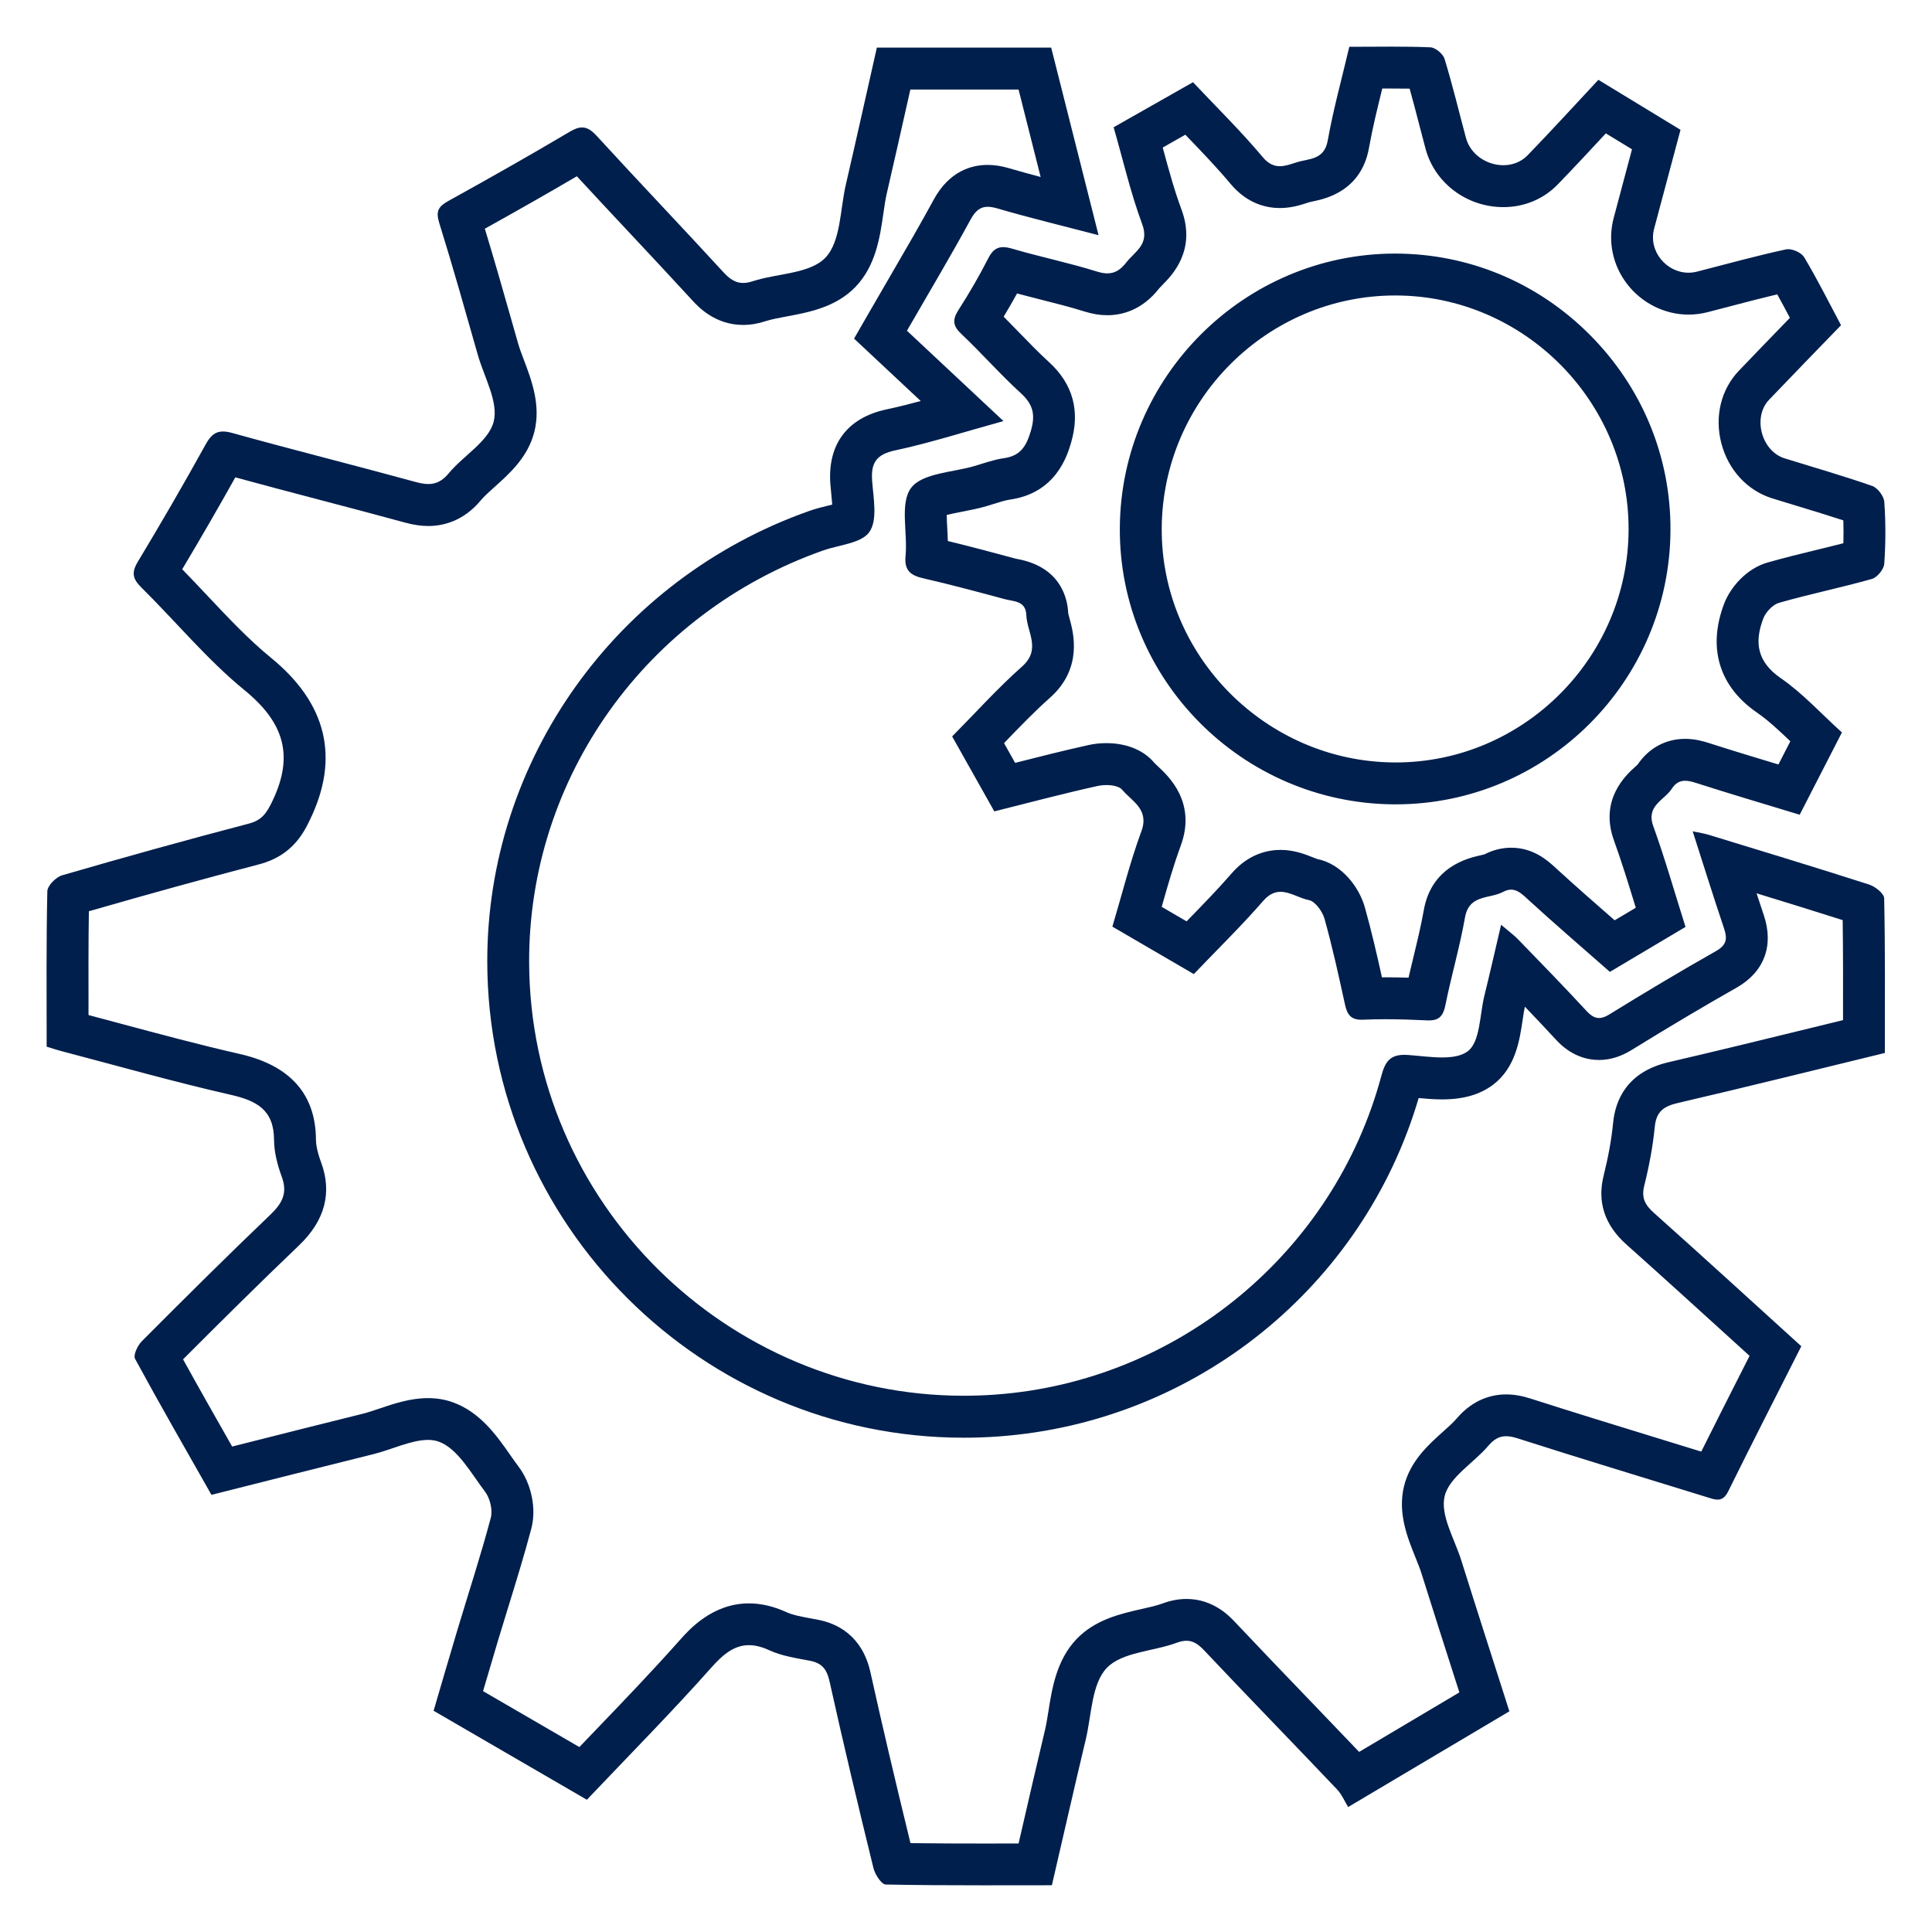
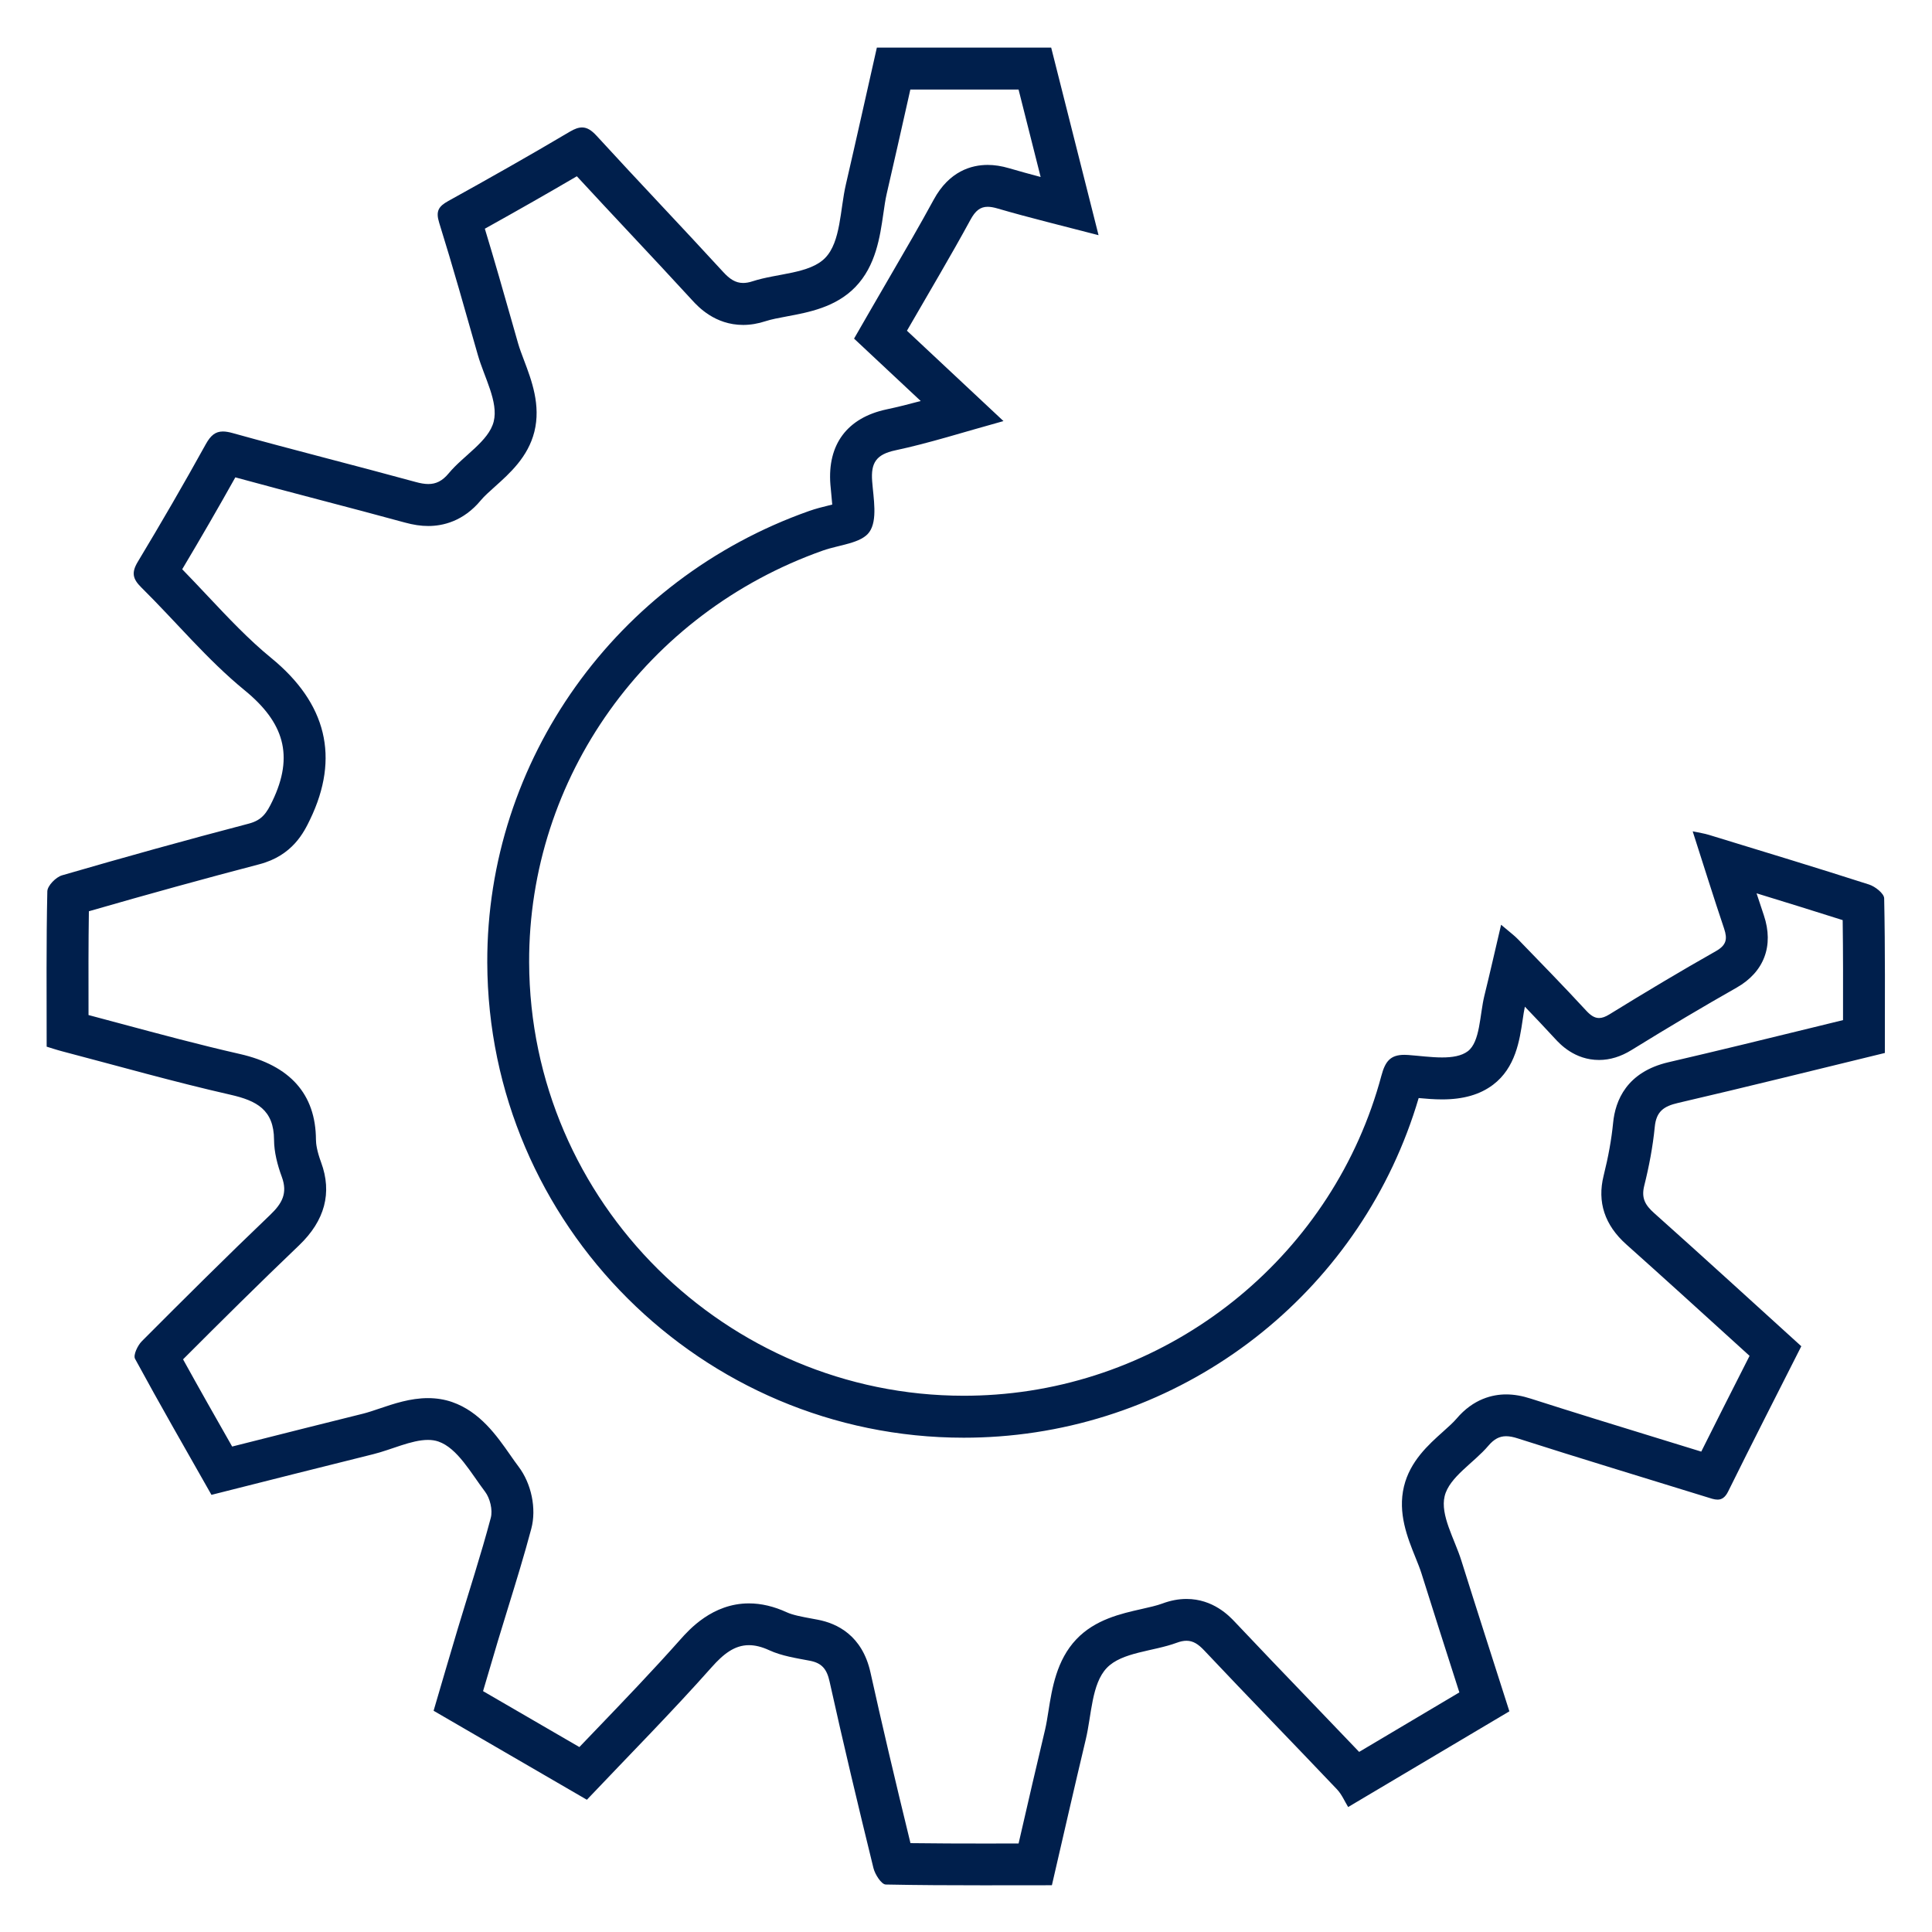
<svg xmlns="http://www.w3.org/2000/svg" version="1.1" id="Layer_1" x="0px" y="0px" width="200px" height="200px" viewBox="0 0 200 200" enable-background="new 0 0 200 200" xml:space="preserve">
  <g>
    <g>
      <path fill="#001F4C" d="M105.44,9.265l2.287,9.056c-1.106-0.293-2.191-0.592-3.265-0.906c-0.791-0.231-1.516-0.343-2.216-0.343    c-1.657,0-3.972,0.624-5.589,3.598c-1.419,2.611-2.925,5.199-4.519,7.938c-0.657,1.128-1.326,2.28-2.009,3.465l-1.717,2.98    l2.512,2.351l4.389,4.108c-1.207,0.327-2.369,0.619-3.535,0.867c-4.073,0.867-6.138,3.629-5.816,7.776    c0.026,0.344,0.063,0.705,0.1,1.072c0.029,0.283,0.066,0.656,0.092,1.006c-0.134,0.034-0.265,0.066-0.381,0.095    c-0.619,0.152-1.321,0.325-2.022,0.573c-19.983,7.063-33.369,25.841-33.309,46.725c0.078,27.132,22.205,49.205,49.324,49.205    c1.211,0,2.44-0.045,3.653-0.134c20.386-1.502,37.69-15.515,43.441-35.027c0.757,0.071,1.587,0.14,2.429,0.14    c2.192,0,3.915-0.495,5.269-1.515c2.332-1.759,2.754-4.612,3.063-6.696c0.077-0.52,0.149-1.012,0.234-1.387    c1.053,1.099,2.103,2.206,3.119,3.31c0.501,0.546,2.025,2.206,4.56,2.206c1.127,0,2.257-0.346,3.352-1.023    c3.938-2.431,7.5-4.545,10.894-6.468c2.842-1.616,3.868-4.341,2.815-7.479c-0.256-0.759-0.507-1.518-0.757-2.283    c2.962,0.909,5.956,1.835,8.915,2.776c0.048,3.385,0.042,6.761,0.036,10.299c0,0.018,0,0.035,0,0.052    c-0.859,0.211-1.717,0.421-2.572,0.63c-5.32,1.303-10.346,2.533-15.49,3.728c-4.335,1.006-5.514,3.969-5.738,6.275    c-0.167,1.704-0.489,3.494-0.984,5.478c-0.677,2.72,0.111,5.109,2.345,7.104c3.798,3.39,7.647,6.89,11.37,10.274    c0.464,0.422,0.929,0.844,1.394,1.267c-0.179,0.354-0.357,0.706-0.536,1.058c-1.472,2.901-2.983,5.882-4.465,8.854    c-1.443-0.445-2.888-0.889-4.331-1.333c-4.377-1.345-8.902-2.735-13.318-4.151c-0.912-0.294-1.745-0.437-2.545-0.437    c-1.376,0-3.386,0.438-5.146,2.518c-0.329,0.388-0.843,0.849-1.388,1.336c-1.521,1.362-3.415,3.059-4.047,5.673    c-0.665,2.759,0.365,5.307,1.192,7.354c0.237,0.589,0.462,1.145,0.608,1.61c1.159,3.691,2.319,7.315,3.548,11.151l0.386,1.206    l-2.088,1.239l-8.287,4.92c-1.726-1.811-3.458-3.614-5.19-5.417c-2.531-2.635-5.148-5.359-7.694-8.059    c-0.551-0.583-2.228-2.357-4.985-2.357c-0.827,0-1.651,0.156-2.517,0.479c-0.567,0.21-1.331,0.382-2.14,0.564    c-2.141,0.482-4.805,1.083-6.748,3.131c-2.054,2.165-2.517,5.088-2.889,7.436c-0.112,0.706-0.218,1.373-0.349,1.925    c-0.869,3.645-1.723,7.35-2.547,10.933l-0.195,0.846c-0.047,0-0.094,0-0.142,0c-1.186,0.002-2.37,0.004-3.553,0.004    c-2.259,0-4.834-0.006-7.497-0.041c-1.65-6.755-2.974-12.403-4.14-17.666c-0.85-3.83-3.454-5.088-5.473-5.466l-0.584-0.109    c-1.017-0.188-1.978-0.365-2.605-0.654c-1.328-0.612-2.646-0.923-3.918-0.923c-3.781,0-6.194,2.719-7.103,3.741    c-2.868,3.23-5.831,6.317-8.968,9.585c-0.493,0.514-0.987,1.029-1.483,1.546l-9.971-5.789c0.509-1.737,1.017-3.468,1.535-5.193    c0.347-1.154,0.703-2.308,1.058-3.46c0.818-2.651,1.665-5.394,2.4-8.16c0.553-2.08,0.018-4.672-1.331-6.446    c-0.282-0.372-0.561-0.772-0.844-1.178c-1.396-1.999-3.135-4.486-6.022-5.49c-0.777-0.269-1.618-0.405-2.499-0.405    c-1.83,0-3.531,0.576-5.033,1.084c-0.609,0.206-1.185,0.4-1.66,0.519c-4.029,0.997-8.052,2.014-12.13,3.044l-1.447,0.365    l-0.019-0.033c-1.678-2.949-3.402-5.98-5.064-8.994c3.842-3.848,7.917-7.892,12.011-11.803c2.673-2.556,3.44-5.445,2.28-8.586    c-0.438-1.186-0.532-1.934-0.534-2.352c-0.022-4.703-2.677-7.688-7.89-8.871c-4.138-0.941-8.35-2.072-12.423-3.166    c-1.076-0.288-2.151-0.577-3.23-0.863c0-0.147,0-0.294,0-0.44c-0.007-3.544-0.014-6.922,0.037-10.304    c6.192-1.787,11.981-3.382,17.646-4.865c3.457-0.903,4.631-3.342,5.261-4.652c3.072-6.386,1.714-12.007-4.037-16.707    c-2.318-1.894-4.424-4.131-6.654-6.5c-0.831-0.882-1.681-1.785-2.554-2.68c1.926-3.229,3.769-6.418,5.499-9.514    c2.966,0.813,5.957,1.599,8.862,2.363c2.849,0.749,5.795,1.522,8.673,2.311c0.901,0.247,1.677,0.362,2.443,0.362    c1.476,0,3.62-0.464,5.448-2.675c0.338-0.408,0.879-0.892,1.451-1.404c1.524-1.364,3.42-3.061,4.076-5.668    c0.693-2.761-0.287-5.346-1.074-7.424c-0.237-0.625-0.46-1.216-0.602-1.712l-0.585-2.055c-0.917-3.223-1.86-6.539-2.863-9.837    c3.552-1.977,6.638-3.736,9.524-5.429c1.857,2.014,3.737,4.022,5.565,5.975c2.108,2.252,4.288,4.581,6.401,6.885    c0.575,0.625,2.322,2.53,5.25,2.53c0.755,0,1.539-0.132,2.326-0.39c0.591-0.193,1.379-0.34,2.213-0.496    c2.247-0.419,5.044-0.941,7.073-3.036c2.122-2.189,2.554-5.192,2.902-7.605c0.107-0.747,0.209-1.452,0.342-2.029    c0.759-3.281,1.498-6.566,2.241-9.873c0.07-0.313,0.14-0.625,0.21-0.938H105.44 M108.818,4.928c-6.127,0-12.045,0-18.046,0    c-1.077,4.765-2.121,9.472-3.208,14.169c-0.604,2.608-0.523,5.932-2.134,7.593c-1.614,1.667-4.971,1.595-7.519,2.427    c-0.362,0.119-0.685,0.175-0.98,0.175c-0.8,0-1.402-0.414-2.056-1.126c-4.338-4.729-8.774-9.371-13.11-14.104    c-0.532-0.58-0.987-0.868-1.509-0.868c-0.372,0-0.777,0.146-1.269,0.438c-4.151,2.462-8.354,4.837-12.577,7.173    c-1.015,0.562-1.321,1.052-0.946,2.255c1.417,4.538,2.698,9.118,4.003,13.689c0.659,2.309,2.15,4.857,1.64,6.89    c-0.514,2.043-3.127,3.511-4.661,5.363c-0.665,0.804-1.328,1.104-2.108,1.104c-0.397,0-0.824-0.078-1.297-0.208    c-6.313-1.729-12.666-3.315-18.971-5.07c-0.381-0.106-0.707-0.161-0.995-0.161c-0.776,0-1.269,0.405-1.775,1.32    c-2.268,4.103-4.622,8.16-7.04,12.176c-0.667,1.109-0.528,1.761,0.36,2.639c3.584,3.541,6.826,7.486,10.705,10.656    c4.057,3.315,5.142,6.752,2.873,11.469c-0.586,1.219-1.062,1.974-2.449,2.336c-6.465,1.692-12.905,3.484-19.323,5.349    c-0.639,0.184-1.514,1.076-1.527,1.656c-0.118,5.306-0.069,10.617-0.069,16.082c0.446,0.134,1.022,0.33,1.61,0.483    c5.799,1.521,11.57,3.163,17.413,4.492c2.711,0.615,4.5,1.556,4.515,4.663c0.006,1.283,0.354,2.617,0.802,3.832    c0.633,1.713,0.02,2.776-1.208,3.95c-4.492,4.29-8.896,8.675-13.281,13.074c-0.435,0.437-0.907,1.437-0.702,1.817    c2.557,4.715,5.235,9.366,7.911,14.085c5.68-1.431,11.215-2.839,16.76-4.212c1.853-0.457,3.932-1.475,5.65-1.475    c0.381,0,0.744,0.05,1.083,0.167c1.983,0.689,3.376,3.28,4.828,5.191c0.518,0.682,0.81,1.898,0.594,2.71    c-1.025,3.86-2.271,7.66-3.42,11.487c-0.844,2.813-1.66,5.632-2.5,8.483c5.364,3.115,10.547,6.125,15.868,9.213    c4.42-4.663,8.795-9.078,12.915-13.718c1.232-1.389,2.385-2.285,3.86-2.285c0.631,0,1.322,0.164,2.102,0.524    c1.292,0.595,2.775,0.815,4.193,1.086c1.258,0.235,1.77,0.872,2.052,2.146c1.431,6.458,2.966,12.895,4.543,19.318    c0.161,0.658,0.824,1.694,1.271,1.703c3.347,0.068,6.694,0.082,10.056,0.082c2.374,0,4.754-0.007,7.146-0.007    c1.167-5.043,2.311-10.08,3.509-15.105c0.604-2.536,0.596-5.727,2.166-7.382c1.576-1.661,4.803-1.707,7.249-2.614    c0.378-0.141,0.708-0.207,1.008-0.207c0.698,0,1.233,0.362,1.835,0.999c4.546,4.82,9.173,9.567,13.736,14.371    c0.512,0.535,0.813,1.271,1.165,1.842c5.974-3.545,11.34-6.731,16.691-9.908c-1.72-5.387-3.369-10.499-4.978-15.623    c-0.698-2.223-2.196-4.684-1.723-6.648c0.479-1.984,3.013-3.436,4.526-5.221c0.59-0.697,1.154-0.986,1.838-0.986    c0.364,0,0.763,0.082,1.216,0.229c6.495,2.083,13.027,4.05,19.543,6.07c0.401,0.124,0.778,0.264,1.126,0.264    c0.41,0,0.779-0.194,1.096-0.838c2.469-4.999,5.009-9.96,7.576-15.039c-5.112-4.639-10.146-9.244-15.237-13.788    c-0.912-0.814-1.344-1.538-1.024-2.821c0.5-2.001,0.891-4.049,1.092-6.102c0.156-1.602,0.939-2.135,2.403-2.475    c7.102-1.648,14.176-3.414,21.415-5.174c0-5.407,0.042-10.709-0.071-16.01c-0.012-0.499-0.932-1.224-1.563-1.427    c-5.511-1.769-11.05-3.448-16.583-5.142c-0.485-0.149-0.995-0.22-1.676-0.365c1.132,3.527,2.157,6.813,3.255,10.075    c0.361,1.076,0.238,1.708-0.849,2.326c-3.719,2.106-7.39,4.302-11.027,6.547c-0.416,0.258-0.761,0.378-1.074,0.378    c-0.485,0-0.894-0.289-1.365-0.803c-2.29-2.485-4.657-4.904-7.01-7.335c-0.403-0.419-0.882-0.764-1.763-1.517    c-0.642,2.732-1.162,5.04-1.728,7.333c-0.492,2.001-0.431,4.789-1.721,5.762c-0.658,0.495-1.612,0.641-2.658,0.641    c-1.149,0-2.408-0.175-3.505-0.254c-0.141-0.01-0.273-0.016-0.399-0.016c-1.447,0-1.982,0.672-2.377,2.146    c-4.896,18.308-21.043,31.633-39.907,33.022c-1.12,0.083-2.229,0.123-3.334,0.123c-24.5,0-44.917-19.981-44.988-44.882    C54.724,80.51,66.896,63.457,85.197,56.988c1.666-0.588,3.976-0.738,4.803-1.92c0.859-1.224,0.423-3.469,0.286-5.247    c-0.147-1.899,0.412-2.78,2.395-3.202c3.528-0.751,6.979-1.864,11.199-3.029c-3.647-3.414-6.846-6.409-9.993-9.354    c2.348-4.076,4.541-7.744,6.581-11.497c0.504-0.928,1.014-1.332,1.779-1.332c0.292,0,0.62,0.059,1,0.169    c3.344,0.978,6.734,1.792,10.475,2.77C112.029,17.646,110.422,11.282,108.818,4.928L108.818,4.928z" />
    </g>
    <g>
-       <path fill="#001F4C" d="M144.068,9.165c0.684,0,1.296,0.004,1.858,0.012c0.33,1.179,0.641,2.379,0.964,3.624    c0.225,0.867,0.449,1.733,0.682,2.598c0.955,3.557,4.27,6.042,8.059,6.042c2.158,0,4.153-0.831,5.621-2.343    c1.697-1.751,3.366-3.546,4.983-5.29l2.708,1.648l-0.042,0.157c-0.627,2.34-1.245,4.651-1.858,6.967    c-0.625,2.373-0.114,4.862,1.402,6.831c1.523,1.977,3.897,3.157,6.351,3.157c0.655,0,1.312-0.083,1.952-0.247    c0.827-0.211,1.653-0.427,2.479-0.644c1.629-0.426,3.192-0.835,4.753-1.207c0.438,0.789,0.869,1.601,1.308,2.435    c-0.055,0.057-0.109,0.113-0.164,0.169c-1.711,1.765-3.423,3.532-5.121,5.311c-1.85,1.939-2.527,4.739-1.813,7.492    c0.721,2.776,2.693,4.912,5.276,5.714c0.869,0.27,1.739,0.534,2.61,0.799c1.634,0.496,3.201,0.972,4.746,1.48    c0.024,0.787,0.025,1.576,0.004,2.366c-0.911,0.235-1.838,0.46-2.797,0.694c-1.646,0.401-3.347,0.816-5.047,1.301    c-2.232,0.639-3.87,2.604-4.502,4.268c-1.734,4.566-0.521,8.573,3.416,11.28c1.142,0.786,2.264,1.834,3.438,2.959    c-0.413,0.804-0.822,1.603-1.232,2.402c-2.476-0.748-4.83-1.461-7.199-2.222c-0.624-0.201-1.468-0.432-2.456-0.432    c-2.012,0-3.756,0.946-4.925,2.664c-0.064,0.062-0.171,0.158-0.253,0.232c-0.923,0.834-3.729,3.372-2.196,7.613    c0.81,2.24,1.516,4.54,2.263,6.974l-2.188,1.3c-0.029-0.025-0.058-0.05-0.087-0.076c-2.05-1.791-3.985-3.481-5.883-5.222    l-0.122-0.112c-0.798-0.735-2.284-2.104-4.62-2.104c-0.946,0-1.878,0.232-2.765,0.688c-0.101,0.028-0.279,0.068-0.417,0.099    c-1.252,0.283-5.063,1.145-5.865,5.675c-0.278,1.579-0.661,3.16-1.065,4.834c-0.171,0.706-0.345,1.424-0.514,2.157    c-0.843-0.025-1.622-0.038-2.374-0.038c-0.127,0-0.253,0.001-0.378,0.002c-0.529-2.393-1.093-4.832-1.771-7.249    c-0.579-2.058-2.372-4.492-4.948-5.005c-0.093-0.03-0.294-0.11-0.443-0.17c-0.763-0.305-1.914-0.766-3.331-0.766    c-1.347,0-3.316,0.419-5.057,2.418c-1.457,1.676-3.02,3.282-4.673,4.977l-0.902-0.526l-1.675-0.976    c0.628-2.213,1.228-4.308,1.968-6.321c1.654-4.476-1.243-7.182-2.333-8.201c-0.143-0.133-0.338-0.315-0.399-0.387    c-1.102-1.313-2.867-2.037-4.971-2.037c-0.612,0-1.229,0.064-1.783,0.186c-2.567,0.565-5.149,1.219-7.654,1.856l-1.149-2.044    c1.615-1.679,3.143-3.266,4.753-4.694c3.435-3.047,2.423-6.761,2.042-8.159c-0.058-0.21-0.135-0.494-0.153-0.612    c-0.062-1.421-0.702-4.729-5.218-5.587c-0.077-0.015-0.154-0.027-0.216-0.042c-2.17-0.585-4.578-1.235-7.027-1.828    c-0.012-0.472-0.037-0.928-0.061-1.359c-0.021-0.396-0.05-0.913-0.054-1.338c0.476-0.121,1.086-0.239,1.548-0.329    c0.856-0.166,1.742-0.337,2.639-0.605c0.224-0.067,0.447-0.137,0.672-0.207c0.633-0.198,1.23-0.385,1.683-0.449    c4.769-0.673,5.933-4.557,6.316-5.838c0.984-3.298,0.222-6.122-2.269-8.396c-1.061-0.966-2.077-2.016-3.153-3.126    c-0.503-0.519-1.016-1.047-1.542-1.577c0.491-0.811,0.951-1.608,1.386-2.4c0.815,0.217,1.623,0.421,2.415,0.622    c1.6,0.404,3.11,0.785,4.581,1.246c0.82,0.257,1.591,0.382,2.354,0.382c1.459,0,3.576-0.483,5.371-2.787    c0.052-0.066,0.222-0.238,0.346-0.364c0.965-0.976,3.527-3.568,1.955-7.796c-0.748-2.013-1.33-4.15-1.94-6.411l1.269-0.72    l1.071-0.608c1.67,1.732,3.248,3.376,4.696,5.104c1.723,2.055,3.718,2.487,5.089,2.487c1.184,0,2.149-0.313,2.854-0.541    l0.192-0.062c0.067-0.021,0.265-0.062,0.409-0.092c1.229-0.258,4.968-1.044,5.771-5.529c0.36-2.017,0.852-4.03,1.376-6.15    C143.417,9.165,143.743,9.165,144.068,9.165 M144.486,83.265c15.629,0,28.388-12.747,28.441-28.414    c0.027-7.591-2.937-14.761-8.345-20.189c-5.406-5.425-12.56-8.412-20.186-8.412c-15.61,0.022-28.382,12.768-28.472,28.411    c-0.091,15.625,12.603,28.457,28.296,28.604L144.486,83.265 M144.068,4.828c-1.438,0-2.896,0.017-4.389,0.017    c-0.772,3.289-1.656,6.472-2.234,9.71c-0.363,2.029-1.944,1.845-3.221,2.25c-0.595,0.189-1.169,0.4-1.737,0.4    c-0.588,0-1.171-0.226-1.766-0.936c-2.248-2.684-4.762-5.145-7.222-7.758c-2.794,1.585-5.472,3.106-8.216,4.663    c0.992,3.451,1.762,6.817,2.954,10.025c0.786,2.115-0.74,2.808-1.657,3.985c-0.576,0.739-1.164,1.115-1.95,1.115    c-0.316,0-0.665-0.061-1.058-0.184c-2.888-0.905-5.869-1.514-8.777-2.367c-0.359-0.105-0.674-0.165-0.953-0.165    c-0.651,0-1.115,0.324-1.53,1.142c-0.937,1.842-1.983,3.633-3.097,5.374c-0.631,0.989-0.596,1.624,0.292,2.461    c2.105,1.988,4.021,4.182,6.161,6.133c1.294,1.181,1.542,2.253,1.035,3.951c-0.474,1.58-1.08,2.546-2.768,2.785    c-1.016,0.144-2.005,0.499-2.994,0.796c-2.29,0.685-5.444,0.731-6.619,2.276c-1.197,1.573-0.347,4.639-0.579,7.033    c-0.149,1.537,0.524,2.034,1.86,2.339c2.82,0.646,5.615,1.397,8.409,2.151c0.929,0.251,2.176,0.156,2.231,1.639    c0.065,1.784,1.57,3.552-0.435,5.33c-2.518,2.233-4.78,4.755-7.242,7.242c1.448,2.574,2.888,5.134,4.364,7.759    c3.662-0.916,7.183-1.857,10.738-2.64c0.249-0.055,0.547-0.085,0.851-0.085c0.666,0,1.362,0.144,1.649,0.487    c0.999,1.192,2.832,2.013,1.987,4.298c-1.181,3.208-2.01,6.545-3.002,9.871c2.881,1.678,5.609,3.269,8.43,4.912    c2.471-2.587,4.939-4.994,7.194-7.588c0.605-0.696,1.199-0.927,1.784-0.927c0.997,0,1.967,0.672,2.92,0.851    c0.656,0.123,1.413,1.164,1.628,1.928c0.818,2.916,1.466,5.882,2.113,8.843c0.225,1.027,0.562,1.618,1.713,1.618    c0.053,0,0.107-0.001,0.163-0.004c0.777-0.033,1.555-0.048,2.334-0.048c1.43,0,2.861,0.049,4.288,0.118    c0.069,0.004,0.137,0.005,0.201,0.005c1.073,0,1.482-0.484,1.705-1.583c0.613-3.039,1.491-6.026,2.029-9.077    c0.428-2.417,2.549-1.897,3.94-2.642c0.309-0.166,0.583-0.236,0.835-0.236c0.696,0,1.223,0.537,1.817,1.081    c2.688,2.465,5.461,4.841,8.406,7.432c2.158-1.284,4.98-2.961,7.83-4.655c-1.145-3.621-2.124-7.068-3.337-10.428    c-0.771-2.135,1.129-2.667,1.919-3.879c0.396-0.609,0.852-0.821,1.376-0.821c0.346,0,0.721,0.092,1.127,0.223    c3.527,1.131,7.08,2.18,10.734,3.293c1.467-2.859,2.877-5.608,4.372-8.518c-2.191-1.982-4.075-4.067-6.325-5.615    c-2.459-1.691-2.751-3.718-1.82-6.168c0.256-0.673,0.979-1.449,1.642-1.639c3.179-0.906,6.426-1.571,9.606-2.469    c0.551-0.156,1.241-1.001,1.28-1.57c0.152-2.128,0.154-4.281,0.004-6.41c-0.043-0.592-0.689-1.449-1.249-1.645    c-2.988-1.046-6.037-1.917-9.064-2.857c-2.404-0.747-3.347-4.253-1.612-6.071c2.468-2.587,4.966-5.146,7.446-7.713    c-1.308-2.454-2.474-4.804-3.82-7.044c-0.26-0.433-1.089-0.828-1.662-0.828c-0.074,0-0.144,0.007-0.207,0.021    c-3.096,0.669-6.152,1.52-9.223,2.305c-0.296,0.076-0.591,0.111-0.879,0.111c-2.276,0-4.173-2.222-3.56-4.546    c0.896-3.386,1.806-6.767,2.734-10.246c-2.736-1.665-5.371-3.27-8.502-5.176c-2.423,2.591-4.837,5.243-7.33,7.815    c-0.685,0.705-1.59,1.025-2.508,1.025c-1.68,0-3.398-1.073-3.871-2.831c-0.733-2.728-1.388-5.479-2.216-8.178    c-0.159-0.518-0.943-1.172-1.463-1.195C146.75,4.843,145.418,4.828,144.068,4.828L144.068,4.828z M144.486,78.929    c-0.075,0-0.15,0-0.225-0.001c-13.246-0.124-24.076-11.064-24-24.242c0.076-13.264,10.913-24.08,24.142-24.099    c0.012,0,0.024,0,0.036,0c13.282,0,24.199,10.957,24.152,24.25C168.546,68.099,157.684,78.929,144.486,78.929L144.486,78.929z" />
-     </g>
+       </g>
  </g>
</svg>